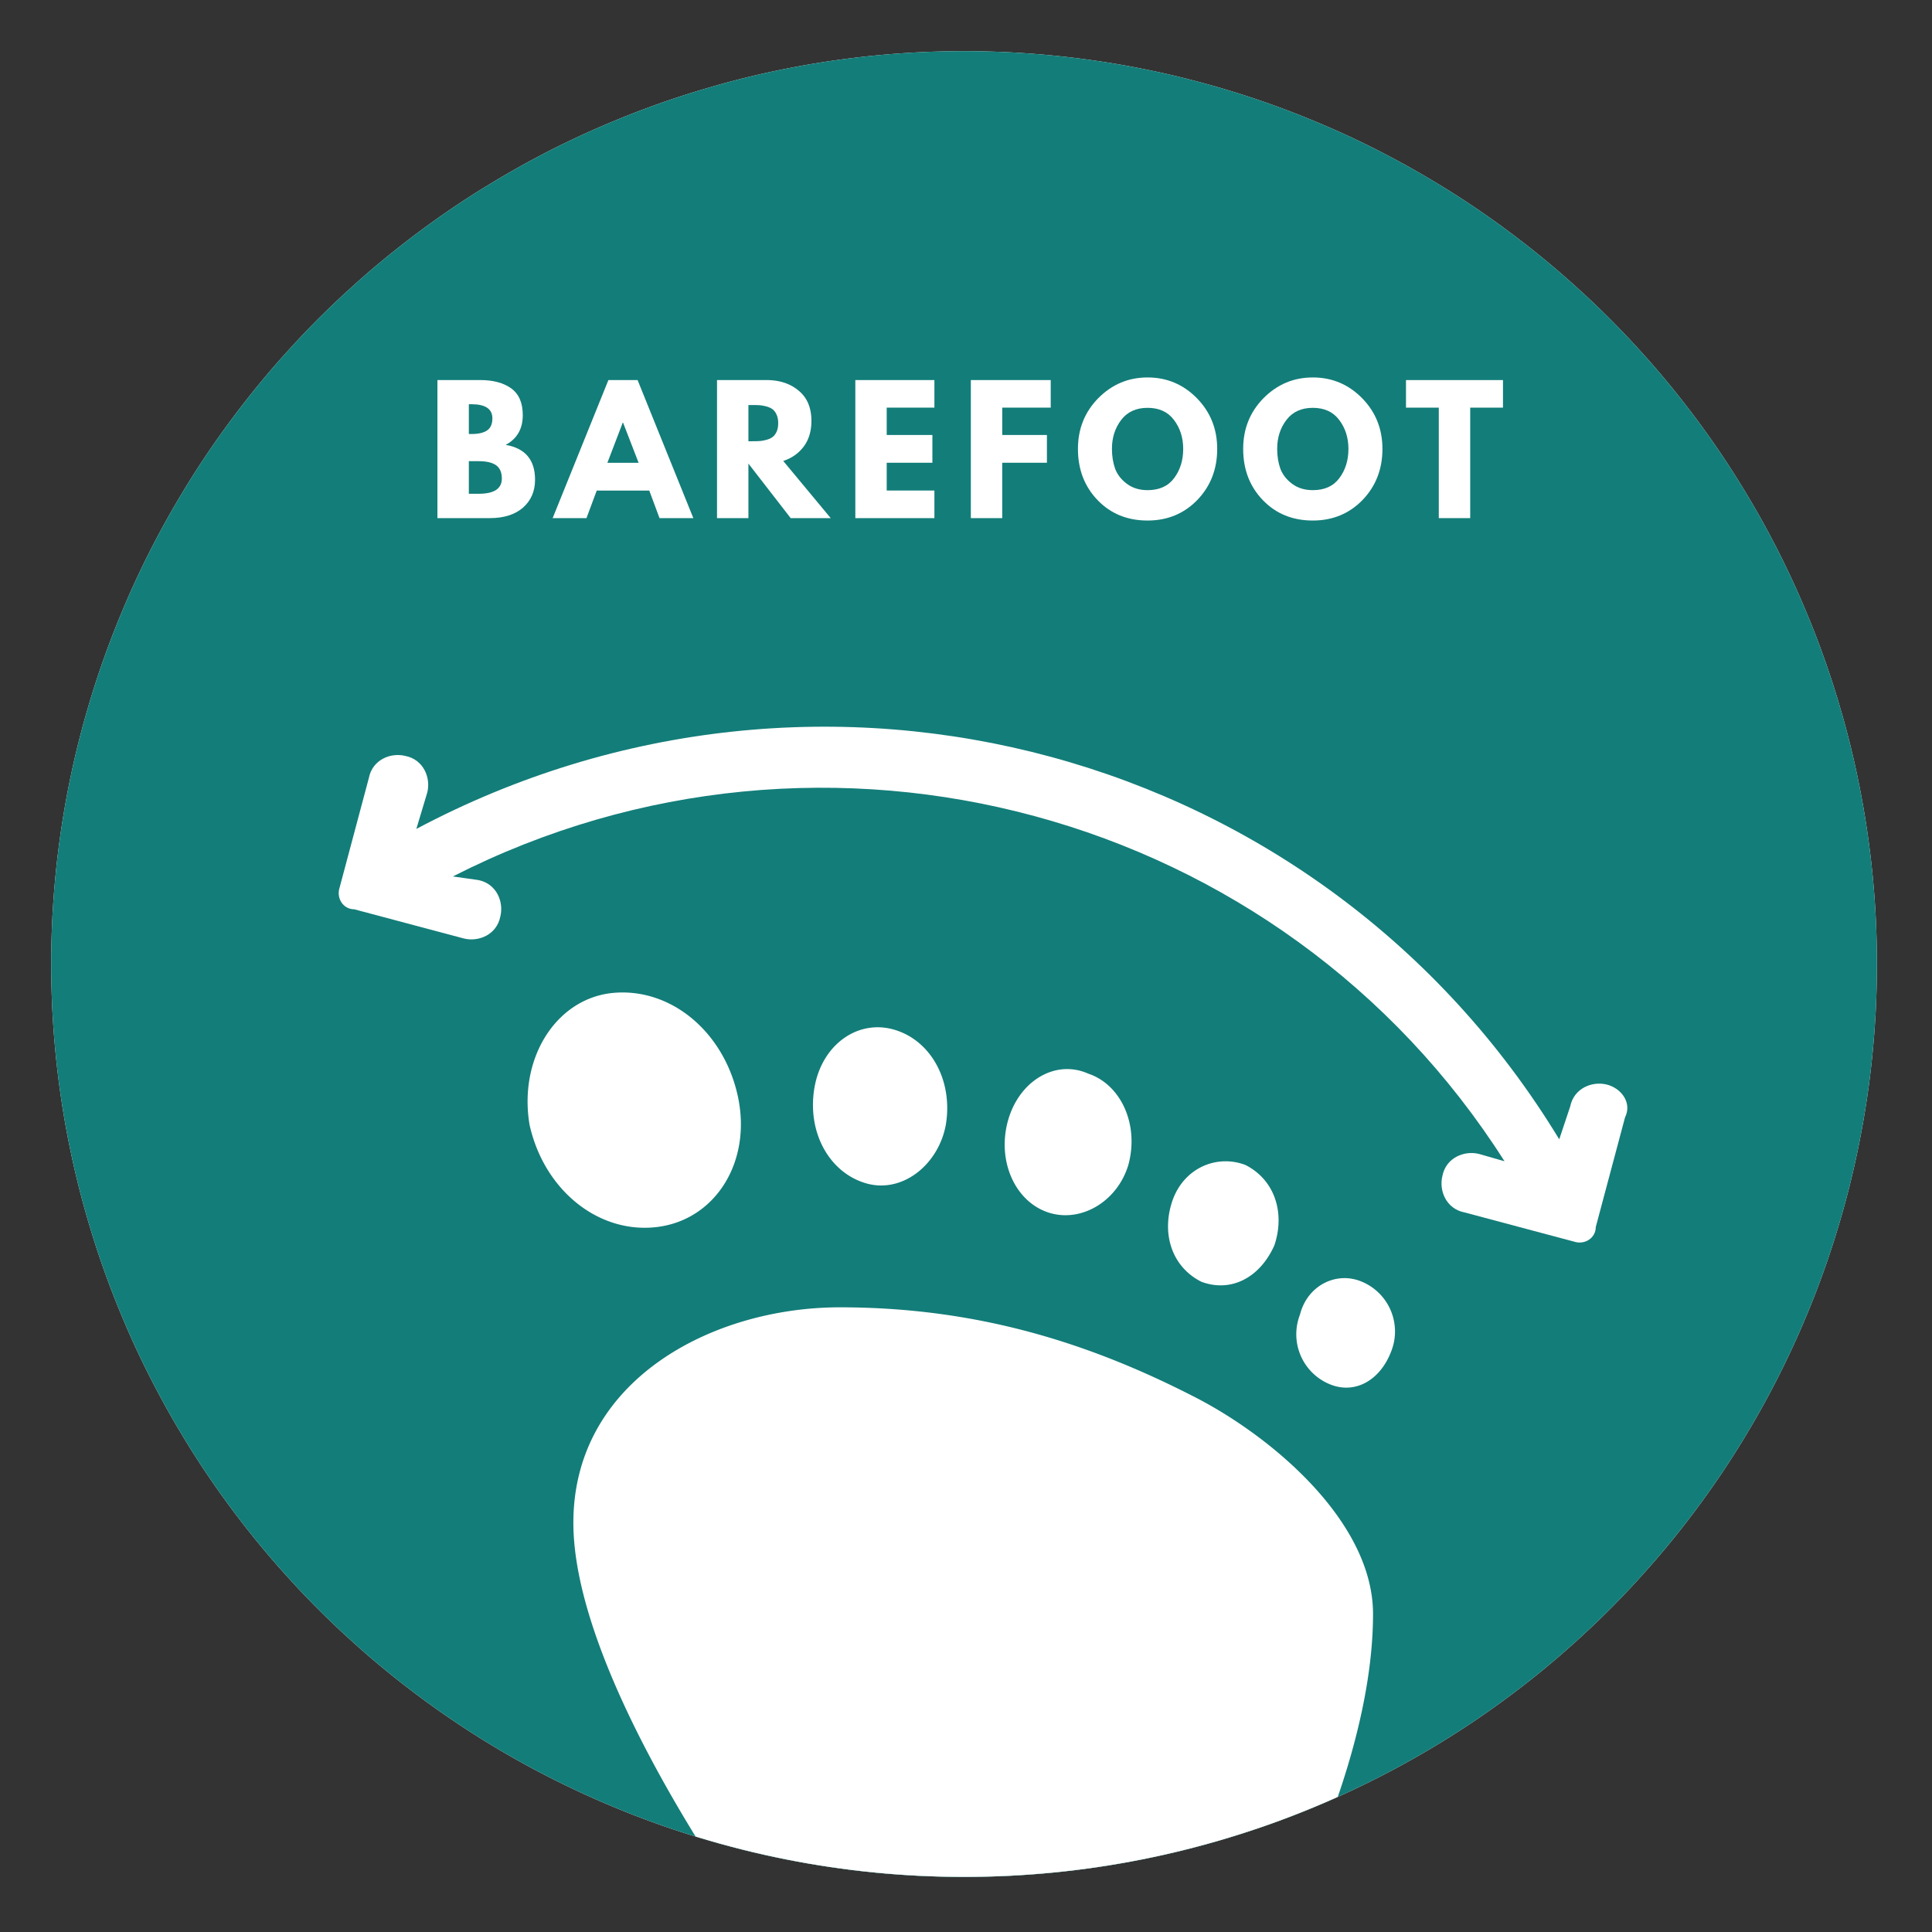
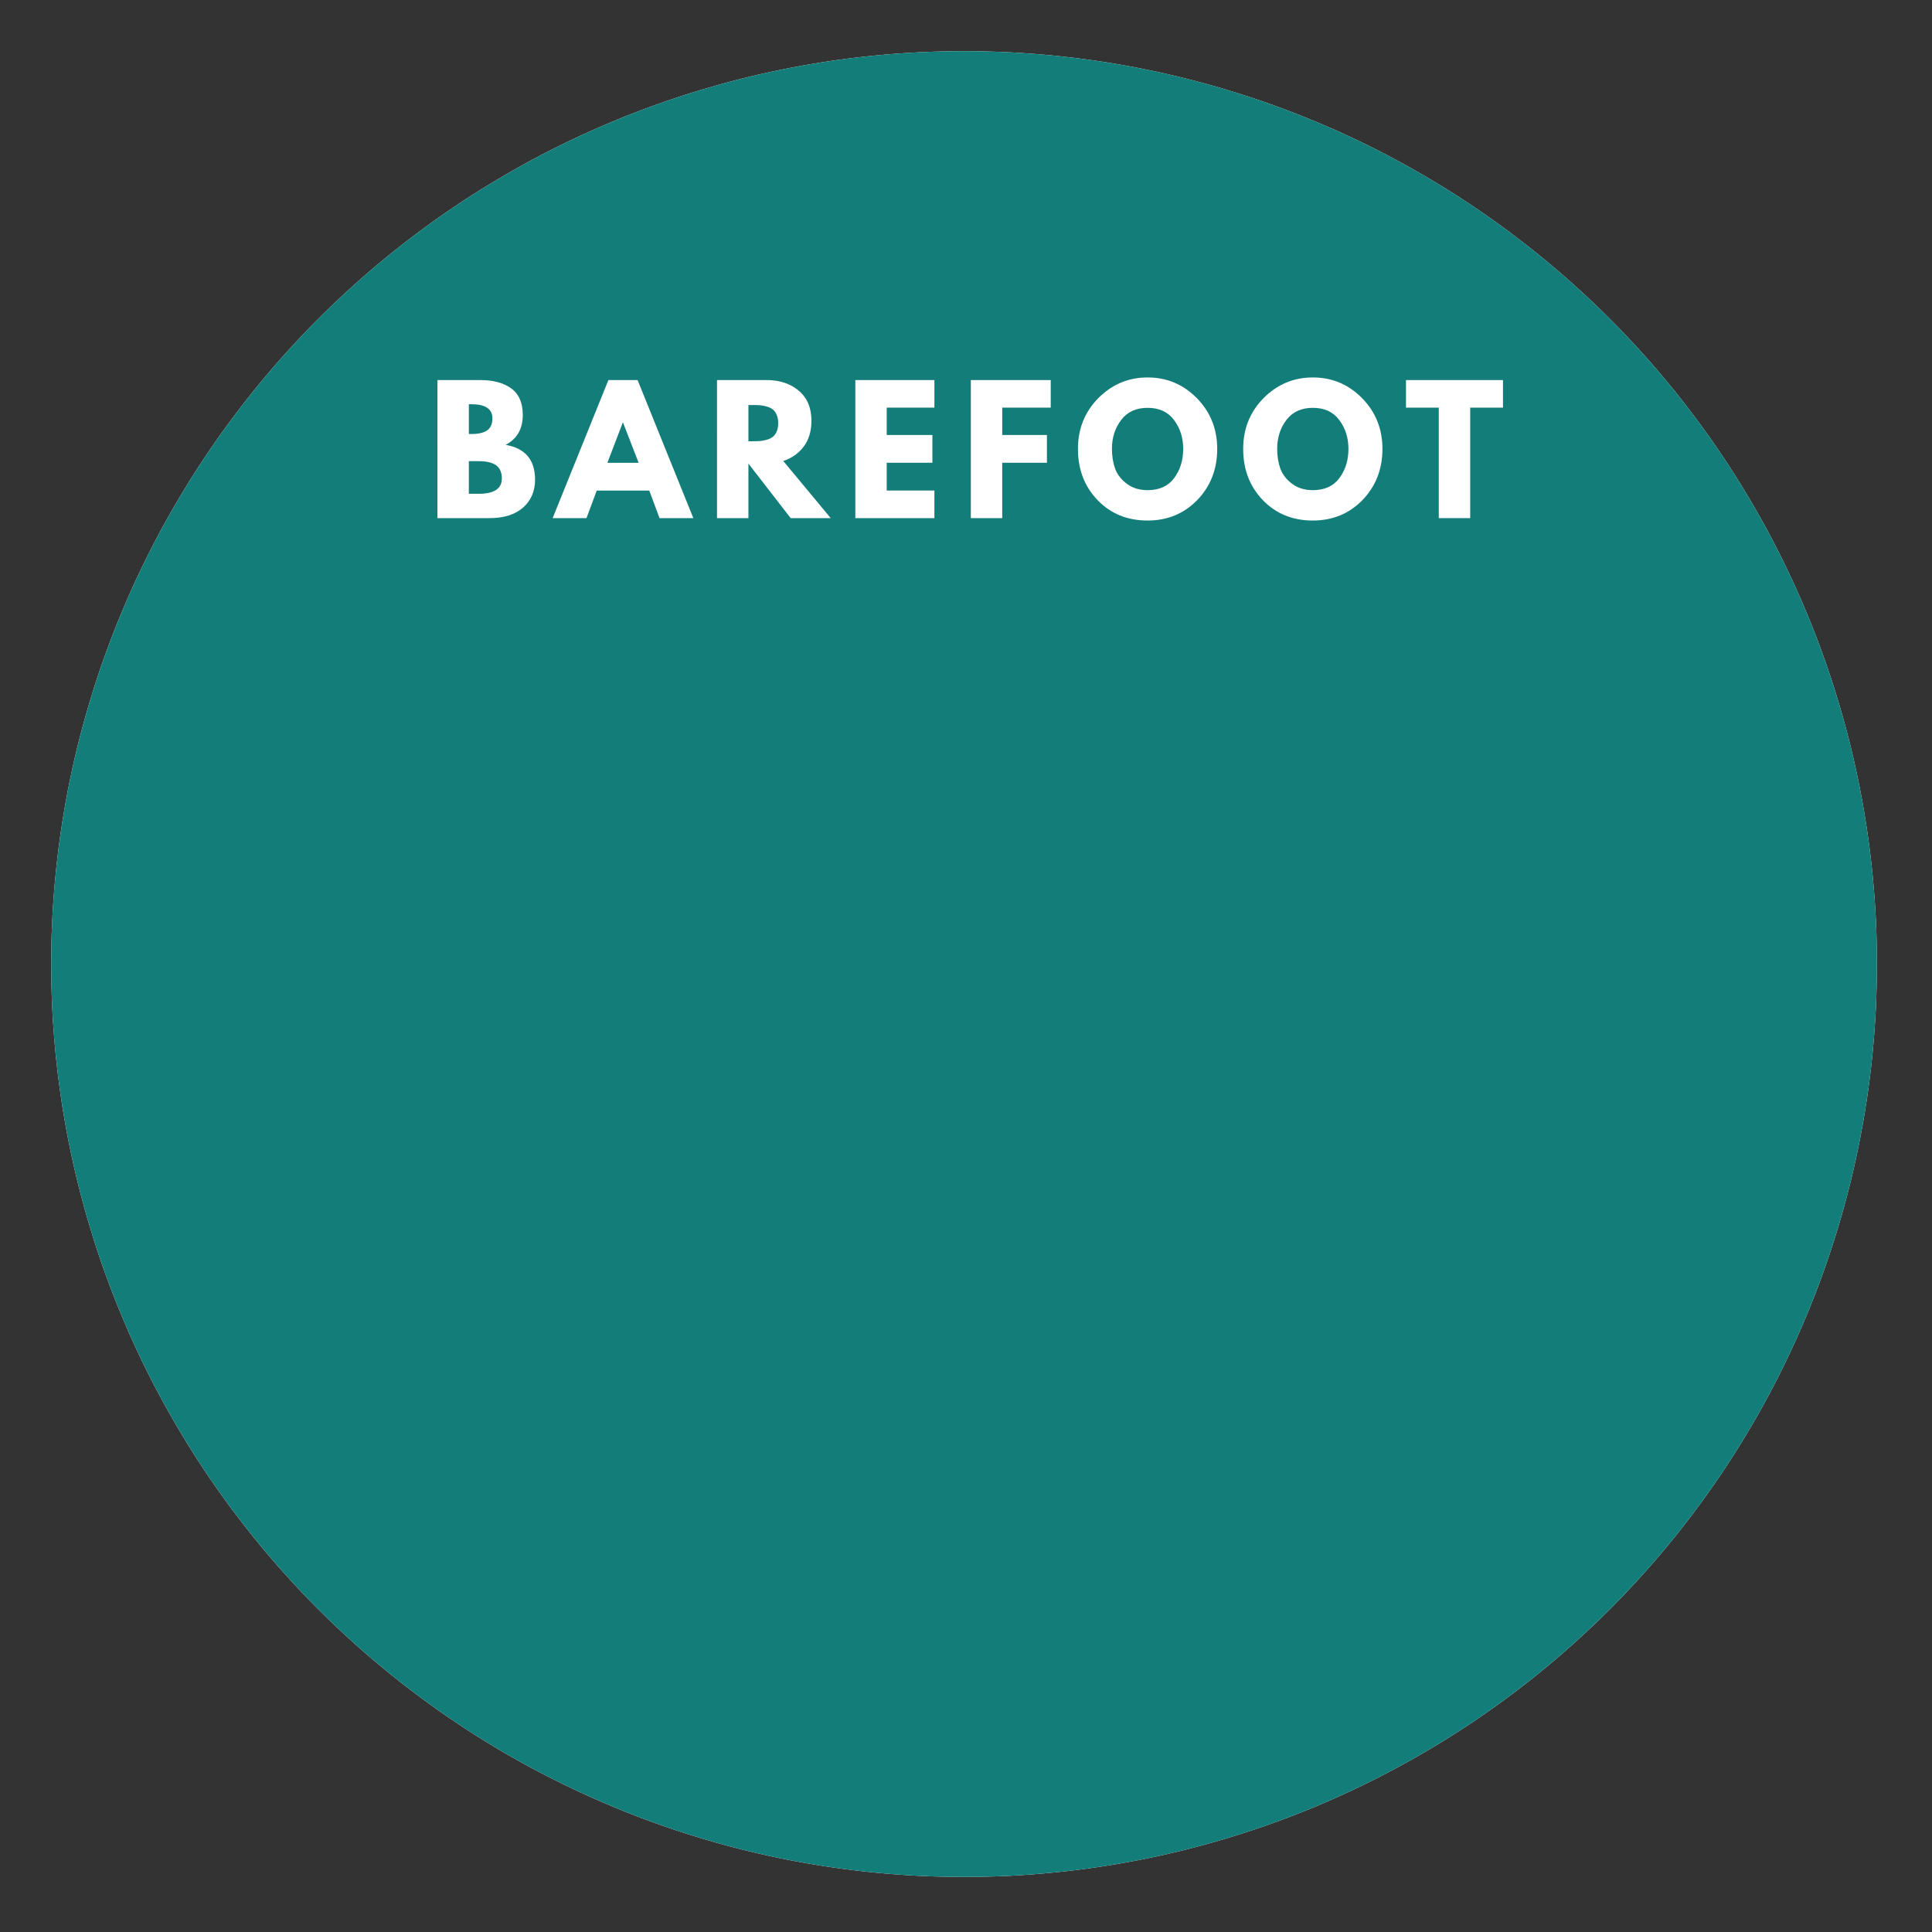
<svg xmlns="http://www.w3.org/2000/svg" version="1.0" viewBox="0 0 150 150" width="32" height="32">
  <rect x="0" y="0" width="150" height="150" fill="#333333" stroke="none" />
  <defs>
    <clipPath id="a">
      <path d="M3.973 3.973h141.75v141.75H3.973Zm0 0" />
    </clipPath>
    <clipPath id="b">
      <path d="M40 77h69v68.723H40Zm0 0" />
    </clipPath>
    <clipPath id="c">
-       <path d="M3.973 74.848a71.092 71.092 0 0 1 3.054-20.57 69.508 69.508 0 0 1 2.344-6.551 70.807 70.807 0 0 1 10.691-17.84 70.253 70.253 0 0 1 4.672-5.153c1.641-1.644 3.36-3.199 5.153-4.672a70.493 70.493 0 0 1 11.55-7.718 70.506 70.506 0 0 1 6.29-2.973 69.508 69.508 0 0 1 6.55-2.344 70.528 70.528 0 0 1 13.625-2.71 71.092 71.092 0 0 1 6.946-.344 71.171 71.171 0 0 1 13.828 1.363 70.078 70.078 0 0 1 6.746 1.691 69.508 69.508 0 0 1 6.55 2.344 70.435 70.435 0 0 1 6.286 2.973 70.257 70.257 0 0 1 11.555 7.719 71.149 71.149 0 0 1 13.968 15.41 70.807 70.807 0 0 1 6.547 12.254 69.508 69.508 0 0 1 2.344 6.55 70.528 70.528 0 0 1 2.71 13.625 71.088 71.088 0 0 1-1.019 20.774 70.078 70.078 0 0 1-1.691 6.746 69.508 69.508 0 0 1-2.344 6.55 70.435 70.435 0 0 1-2.973 6.286 70.257 70.257 0 0 1-7.718 11.555 71.149 71.149 0 0 1-15.41 13.968 70.257 70.257 0 0 1-5.97 3.574 70.435 70.435 0 0 1-6.284 2.973 69.508 69.508 0 0 1-6.551 2.344 70.528 70.528 0 0 1-13.625 2.71 71.167 71.167 0 0 1-13.895 0 70.528 70.528 0 0 1-13.625-2.71 69.508 69.508 0 0 1-6.55-2.344 70.807 70.807 0 0 1-17.84-10.691 71.149 71.149 0 0 1-13.969-15.41 70.257 70.257 0 0 1-3.574-5.97 70.435 70.435 0 0 1-2.973-6.284 69.508 69.508 0 0 1-2.344-6.551 70.528 70.528 0 0 1-2.71-13.625 71.171 71.171 0 0 1-.344-6.95Zm0 0" />
-     </clipPath>
+       </clipPath>
    <clipPath id="d">
      <path d="M41.473 21.777h67.105v30.899H41.473Zm0 0" />
    </clipPath>
    <clipPath id="e">
      <path d="M48.223 21.777h53.554a6.752 6.752 0 0 1 6.75 6.75v17.399a6.752 6.752 0 0 1-6.75 6.75H48.223a6.752 6.752 0 0 1-6.75-6.75V28.527a6.752 6.752 0 0 1 6.75-6.75Zm0 0" />
    </clipPath>
  </defs>
  <g clip-path="url(#a)">
    <path fill="#fff" d="M145.723 74.848c0 1.16-.028 2.32-.082 3.48a73.957 73.957 0 0 1-.258 3.469 68.833 68.833 0 0 1-.426 3.453 72.984 72.984 0 0 1-.594 3.426 72.147 72.147 0 0 1-.761 3.394 70.912 70.912 0 0 1-.93 3.352 69.537 69.537 0 0 1-2.344 6.55 67.8 67.8 0 0 1-1.41 3.18 69.885 69.885 0 0 1-3.277 6.133 71.678 71.678 0 0 1-1.86 2.942 71.642 71.642 0 0 1-4.144 5.585 69.01 69.01 0 0 1-2.274 2.633 69.487 69.487 0 0 1-4.918 4.918 69.01 69.01 0 0 1-2.633 2.274 71.642 71.642 0 0 1-5.586 4.145 71.678 71.678 0 0 1-9.074 5.136 67.8 67.8 0 0 1-3.18 1.41 69.537 69.537 0 0 1-6.55 2.344c-1.11.336-2.227.648-3.352.93a72.147 72.147 0 0 1-3.394.761 72.984 72.984 0 0 1-3.426.594c-1.148.172-2.3.313-3.453.426-1.156.113-2.313.199-3.469.258a73.908 73.908 0 0 1-6.957 0 73.957 73.957 0 0 1-3.469-.258 72.113 72.113 0 0 1-6.879-1.02 71.06 71.06 0 0 1-3.394-.761 70.912 70.912 0 0 1-3.352-.93 68.102 68.102 0 0 1-3.304-1.09 67.897 67.897 0 0 1-3.246-1.254 67.8 67.8 0 0 1-3.18-1.41 70.027 70.027 0 0 1-9.074-5.137 71.643 71.643 0 0 1-5.586-4.144 66.124 66.124 0 0 1-2.633-2.274 69.487 69.487 0 0 1-4.918-4.918 69.01 69.01 0 0 1-2.274-2.633 71.642 71.642 0 0 1-4.145-5.586 67.71 67.71 0 0 1-1.858-2.94 67.73 67.73 0 0 1-1.715-3.028 67.737 67.737 0 0 1-2.973-6.285 69.536 69.536 0 0 1-2.344-6.55 70.911 70.911 0 0 1-.93-3.353 72.147 72.147 0 0 1-.761-3.394 68.229 68.229 0 0 1-.594-3.426 68.833 68.833 0 0 1-.426-3.453 73.959 73.959 0 0 1-.257-3.469 73.913 73.913 0 0 1-.086-3.48c0-1.16.03-2.317.086-3.477.058-1.156.144-2.312.257-3.469.114-1.152.254-2.304.426-3.453a71.06 71.06 0 0 1 1.355-6.82c.282-1.125.594-2.242.93-3.352a68.1 68.1 0 0 1 1.09-3.304c.39-1.094.809-2.176 1.254-3.246.441-1.07.91-2.133 1.406-3.18a70.096 70.096 0 0 1 3.282-6.133 67.712 67.712 0 0 1 1.859-2.941 71.643 71.643 0 0 1 4.145-5.586 66.124 66.124 0 0 1 2.273-2.633 69.487 69.487 0 0 1 4.918-4.918c.86-.781 1.734-1.54 2.633-2.274a71.643 71.643 0 0 1 5.586-4.145 67.712 67.712 0 0 1 2.941-1.858 69.856 69.856 0 0 1 6.133-3.282 67.737 67.737 0 0 1 3.18-1.406 67.896 67.896 0 0 1 3.246-1.254 68.1 68.1 0 0 1 3.304-1.09 70.911 70.911 0 0 1 3.352-.93 71.06 71.06 0 0 1 17.219-2.124c1.16 0 2.32.03 3.48.086 1.156.058 2.313.144 3.469.257 1.152.114 2.305.254 3.453.426 1.145.168 2.29.367 3.426.594a70.911 70.911 0 0 1 6.746 1.691 69.536 69.536 0 0 1 6.55 2.344 67.737 67.737 0 0 1 6.286 2.973 67.73 67.73 0 0 1 3.027 1.715 67.71 67.71 0 0 1 2.942 1.859 71.642 71.642 0 0 1 5.585 4.145 69.01 69.01 0 0 1 2.633 2.273 69.488 69.488 0 0 1 4.918 4.918c.782.86 1.54 1.734 2.274 2.633a71.643 71.643 0 0 1 4.145 5.586 71.68 71.68 0 0 1 1.859 2.941 69.856 69.856 0 0 1 4.687 9.313c.445 1.07.863 2.152 1.254 3.246.39 1.09.754 2.191 1.09 3.304.336 1.11.648 2.227.93 3.352a71.06 71.06 0 0 1 2.039 13.742c.054 1.16.082 2.317.082 3.477Zm0 0" />
    <path fill="#137d79" d="M145.723 74.848c0 1.16-.028 2.32-.082 3.48a73.957 73.957 0 0 1-.258 3.469 68.833 68.833 0 0 1-.426 3.453 72.984 72.984 0 0 1-.594 3.426 72.147 72.147 0 0 1-.761 3.394 70.912 70.912 0 0 1-.93 3.352 69.537 69.537 0 0 1-2.344 6.55 67.8 67.8 0 0 1-1.41 3.18 69.885 69.885 0 0 1-3.277 6.133 71.678 71.678 0 0 1-1.86 2.942 71.642 71.642 0 0 1-4.144 5.585 69.01 69.01 0 0 1-2.274 2.633 69.487 69.487 0 0 1-4.918 4.918 69.01 69.01 0 0 1-2.633 2.274 71.642 71.642 0 0 1-5.586 4.145 71.678 71.678 0 0 1-9.074 5.136 67.8 67.8 0 0 1-3.18 1.41 69.537 69.537 0 0 1-6.55 2.344c-1.11.336-2.227.648-3.352.93a72.147 72.147 0 0 1-3.394.761 72.984 72.984 0 0 1-3.426.594c-1.148.172-2.3.313-3.453.426-1.156.113-2.313.199-3.469.258a73.908 73.908 0 0 1-6.957 0 73.957 73.957 0 0 1-3.469-.258 72.113 72.113 0 0 1-6.879-1.02 71.06 71.06 0 0 1-3.394-.761 70.912 70.912 0 0 1-3.352-.93 68.102 68.102 0 0 1-3.304-1.09 67.897 67.897 0 0 1-3.246-1.254 67.8 67.8 0 0 1-3.18-1.41 70.027 70.027 0 0 1-9.074-5.137 71.643 71.643 0 0 1-5.586-4.144 66.124 66.124 0 0 1-2.633-2.274 69.487 69.487 0 0 1-4.918-4.918 69.01 69.01 0 0 1-2.274-2.633 71.642 71.642 0 0 1-4.145-5.586 67.71 67.71 0 0 1-1.858-2.94 67.73 67.73 0 0 1-1.715-3.028 67.737 67.737 0 0 1-2.973-6.285 69.536 69.536 0 0 1-2.344-6.55 70.911 70.911 0 0 1-.93-3.353 72.147 72.147 0 0 1-.761-3.394 68.229 68.229 0 0 1-.594-3.426 68.833 68.833 0 0 1-.426-3.453 73.959 73.959 0 0 1-.257-3.469 73.913 73.913 0 0 1-.086-3.48c0-1.16.03-2.317.086-3.477.058-1.156.144-2.312.257-3.469.114-1.152.254-2.304.426-3.453a71.06 71.06 0 0 1 1.355-6.82c.282-1.125.594-2.242.93-3.352a68.1 68.1 0 0 1 1.09-3.304c.39-1.094.809-2.176 1.254-3.246.441-1.07.91-2.133 1.406-3.18a70.096 70.096 0 0 1 3.282-6.133 67.712 67.712 0 0 1 1.859-2.941 71.643 71.643 0 0 1 4.145-5.586 66.124 66.124 0 0 1 2.273-2.633 69.487 69.487 0 0 1 4.918-4.918c.86-.781 1.734-1.54 2.633-2.274a71.643 71.643 0 0 1 5.586-4.145 67.712 67.712 0 0 1 2.941-1.858 69.856 69.856 0 0 1 6.133-3.282 67.737 67.737 0 0 1 3.18-1.406 67.896 67.896 0 0 1 3.246-1.254 68.1 68.1 0 0 1 3.304-1.09 70.911 70.911 0 0 1 3.352-.93 71.06 71.06 0 0 1 17.219-2.124c1.16 0 2.32.03 3.48.086 1.156.058 2.313.144 3.469.257 1.152.114 2.305.254 3.453.426 1.145.168 2.29.367 3.426.594a70.911 70.911 0 0 1 6.746 1.691 69.536 69.536 0 0 1 6.55 2.344 67.737 67.737 0 0 1 6.286 2.973 67.73 67.73 0 0 1 3.027 1.715 67.71 67.71 0 0 1 2.942 1.859 71.642 71.642 0 0 1 5.585 4.145 69.01 69.01 0 0 1 2.633 2.273 69.488 69.488 0 0 1 4.918 4.918c.782.86 1.54 1.734 2.274 2.633a71.643 71.643 0 0 1 4.145 5.586 71.68 71.68 0 0 1 1.859 2.941 69.856 69.856 0 0 1 4.687 9.313c.445 1.07.863 2.152 1.254 3.246.39 1.09.754 2.191 1.09 3.304.336 1.11.648 2.227.93 3.352a71.06 71.06 0 0 1 2.039 13.742c.054 1.16.082 2.317.082 3.477Zm0 0" />
  </g>
  <path fill="#fff" d="M46.781 27.79c0-.286 0-.567.285-.567h2.27c.281 0 .281.28.281.28l2.27 9.075 3.683-9.355.285-.285h.282c.285 0 .285 0 .285.285l3.683 9.355 2.27-9.074c0-.281.285-.281.285-.281h1.985c.28 0 .566.28.28.566l-4.25 15.309c0 .28-.284.28-.284.28h-.286c-.28 0-.28 0-.28-.28l-3.97-10.207-3.968 10.207-.285.28h-.282c-.285 0-.285 0-.285-.28ZM68.613 27.79c0-.286.282-.567.567-.567h1.984c.285 0 .566.28.566.566v15.023c0 .286-.28.567-.566.567H69.18c-.285 0-.567-.281-.567-.566ZM75.7 27.79c0-.286.284-.567.284-.567h5.387c4.25 0 7.938 3.683 7.938 7.937 0 4.535-3.688 7.938-7.938 7.938h-5.387c-.285 0-.285-.285-.285-.567Zm5.671 12.472a5.08 5.08 0 0 0 5.102-5.102 5.084 5.084 0 0 0-5.102-5.105h-2.555v10.492h2.555ZM92.426 27.79c0-.286.285-.567.566-.567h9.356c.285 0 .566.28.566.566v1.7c0 .284-.281.566-.566.566h-6.805v3.687h5.672c.285 0 .566.281.566.567v1.984c0 .285-.281.566-.566.566h-5.672v3.97h6.805c.285 0 .566.284.566.566v1.984c0 .285-.281.57-.566.57h-9.356c-.281 0-.566-.285-.566-.57Zm0 0" />
-   <path fill="#fff" fill-rule="evenodd" d="M124.746 84.203c-1.133-.281-2.55.285-2.836 1.703l-.851 2.551c-18.426-30.336-57.266-40.824-88.735-24.098l.852-2.836c.281-1.132-.285-2.55-1.703-2.832-1.133-.285-2.551.282-2.832 1.7l-2.27 8.504c-.285.851.285 1.703 1.133 1.703l8.508 2.265c1.133.285 2.55-.281 2.832-1.699.285-1.133-.282-2.55-1.7-2.836l-1.984-.281C64.078 53.305 99.516 62.94 116.81 90.16l-1.985-.57c-1.136-.281-2.554.285-2.836 1.703-.285 1.133.282 2.55 1.7 2.836l8.507 2.266c.848.285 1.7-.282 1.7-1.133l2.27-8.504c.565-1.137-.286-2.27-1.419-2.555Zm0 0" />
  <g clip-path="url(#b)">
    <g clip-path="url(#c)">
      <path fill="#fff" d="M44.516 118.227c0-11.059 10.773-16.727 20.695-16.727 10.773 0 19.562 2.832 27.781 7.086 5.953 3.117 13.61 9.64 13.61 16.727 0 9.921-5.387 20.695-5.387 20.695H56.137c0-.285-11.621-16.727-11.621-27.781Zm6.52-22.965c-4.536.566-8.79-2.836-9.923-7.938-.851-5.105 1.985-9.64 6.239-10.207 4.535-.566 8.785 2.836 9.921 7.938 1.133 5.105-1.703 9.64-6.238 10.207Zm12.19-10.774c-.566 3.403 1.133 6.52 3.97 7.371 2.835.852 5.667-1.418 6.238-4.535.566-3.402-1.137-6.52-3.973-7.37-2.832-.852-5.668 1.132-6.234 4.534ZM78.25 87.04c-.848 3.121.57 6.238 3.121 7.09 2.55.848 5.387-.852 6.234-3.688.852-3.117-.566-6.238-3.117-7.086-2.55-1.136-5.386.567-6.238 3.684Zm12.758 6.238c-.848 2.551 0 5.102 2.27 6.239 2.265.847 4.534-.286 5.667-2.836.852-2.551 0-5.106-2.265-6.239-2.27-.851-4.82.286-5.672 2.836Zm9.922 8.79a4.196 4.196 0 0 0 2.27 5.386c1.984.848 3.968-.285 4.82-2.555a4.187 4.187 0 0 0-2.27-5.382c-1.984-.852-4.25.28-4.82 2.55Zm0 0" />
    </g>
  </g>
  <g clip-path="url(#d)">
    <g clip-path="url(#e)">
      <path fill="#137d79" d="M41.473 21.777h67.105v30.899H41.473Zm0 0" />
    </g>
  </g>
  <path fill="#fff" d="M.781-10.719H4.11c1 0 1.797.215 2.391.64.602.43.906 1.122.906 2.079 0 1.074-.445 1.844-1.328 2.313 1.52.261 2.281 1.164 2.281 2.703 0 .898-.312 1.62-.937 2.171C6.797-.27 5.938 0 4.844 0H.78ZM3.22-6.53h.203c.539 0 .945-.094 1.219-.282.27-.187.406-.5.406-.937 0-.727-.543-1.094-1.625-1.094h-.203Zm0 4.64h.765c1.196 0 1.797-.394 1.797-1.187 0-.477-.152-.82-.453-1.031-.293-.207-.742-.313-1.344-.313H3.22Zm0 0" transform="translate(33.181 40.227)" />
  <path fill="#fff" d="M6.234-10.719 10.563 0H7.937l-.796-2.14H3.062L2.266 0H-.36l4.328-10.719Zm.079 6.422-1.204-3.11h-.03L3.89-4.296Zm0 0" transform="translate(43.268 40.227)" />
  <path fill="#fff" d="M.781-10.719H4.61c1.032 0 1.868.278 2.516.828.656.543.984 1.325.984 2.344 0 .793-.199 1.453-.593 1.984-.399.532-.93.907-1.594 1.125L9.609 0H6.5L3.219-4.234V0H.78Zm2.438 4.75h.297c.218 0 .406-.004.562-.015.156-.008.332-.04.531-.094.196-.05.36-.125.485-.219s.226-.226.312-.406c.082-.188.125-.41.125-.672 0-.258-.043-.477-.125-.656a1.064 1.064 0 0 0-.312-.422 1.464 1.464 0 0 0-.485-.219 3.12 3.12 0 0 0-.53-.094 10.983 10.983 0 0 0-.563-.015h-.297Zm0 0" transform="translate(54.888 40.227)" />
  <path fill="#fff" d="M6.922-10.719v2.14H3.219v2.126h3.547v2.156H3.219v2.156h3.703V0H.782v-10.719Zm0 0" transform="translate(65.625 40.227)" />
  <path fill="#fff" d="M6.984-10.719v2.14H3.22v2.126h3.469v2.156h-3.47V0H.782v-10.719Zm0 0" transform="translate(74.594 40.227)" />
  <path fill="#fff" d="M.297-5.375c0-1.55.523-2.863 1.578-3.938 1.063-1.07 2.336-1.609 3.828-1.609 1.5 0 2.774.54 3.828 1.61 1.051 1.074 1.578 2.386 1.578 3.937 0 1.574-.515 2.898-1.546 3.969C8.53-.344 7.242.187 5.703.187c-1.562 0-2.855-.523-3.875-1.578C.805-2.453.297-3.78.297-5.375Zm2.64 0c0 .563.083 1.078.25 1.547.176.46.485.851.922 1.172.438.324.97.484 1.594.484.914 0 1.602-.312 2.063-.937.468-.625.703-1.38.703-2.266 0-.875-.242-1.625-.719-2.25-.469-.625-1.152-.938-2.047-.938-.887 0-1.57.313-2.047.938-.48.625-.719 1.375-.719 2.25Zm0 0" transform="translate(83.394 40.227)" />
  <path fill="#fff" d="M.297-5.375c0-1.55.523-2.863 1.578-3.938 1.063-1.07 2.336-1.609 3.828-1.609 1.5 0 2.774.54 3.828 1.61 1.051 1.074 1.578 2.386 1.578 3.937 0 1.574-.515 2.898-1.546 3.969C8.53-.344 7.242.187 5.703.187c-1.562 0-2.855-.523-3.875-1.578C.805-2.453.297-3.78.297-5.375Zm2.64 0c0 .563.083 1.078.25 1.547.176.46.485.851.922 1.172.438.324.97.484 1.594.484.914 0 1.602-.312 2.063-.937.468-.625.703-1.38.703-2.266 0-.875-.242-1.625-.719-2.25-.469-.625-1.152-.938-2.047-.938-.887 0-1.57.313-2.047.938-.48.625-.719 1.375-.719 2.25Zm0 0" transform="translate(96.223 40.227)" />
  <path fill="#fff" d="M.11-8.578v-2.14h7.53v2.14H5.095V0H2.656v-8.578Zm0 0" transform="translate(109.051 40.227)" />
</svg>